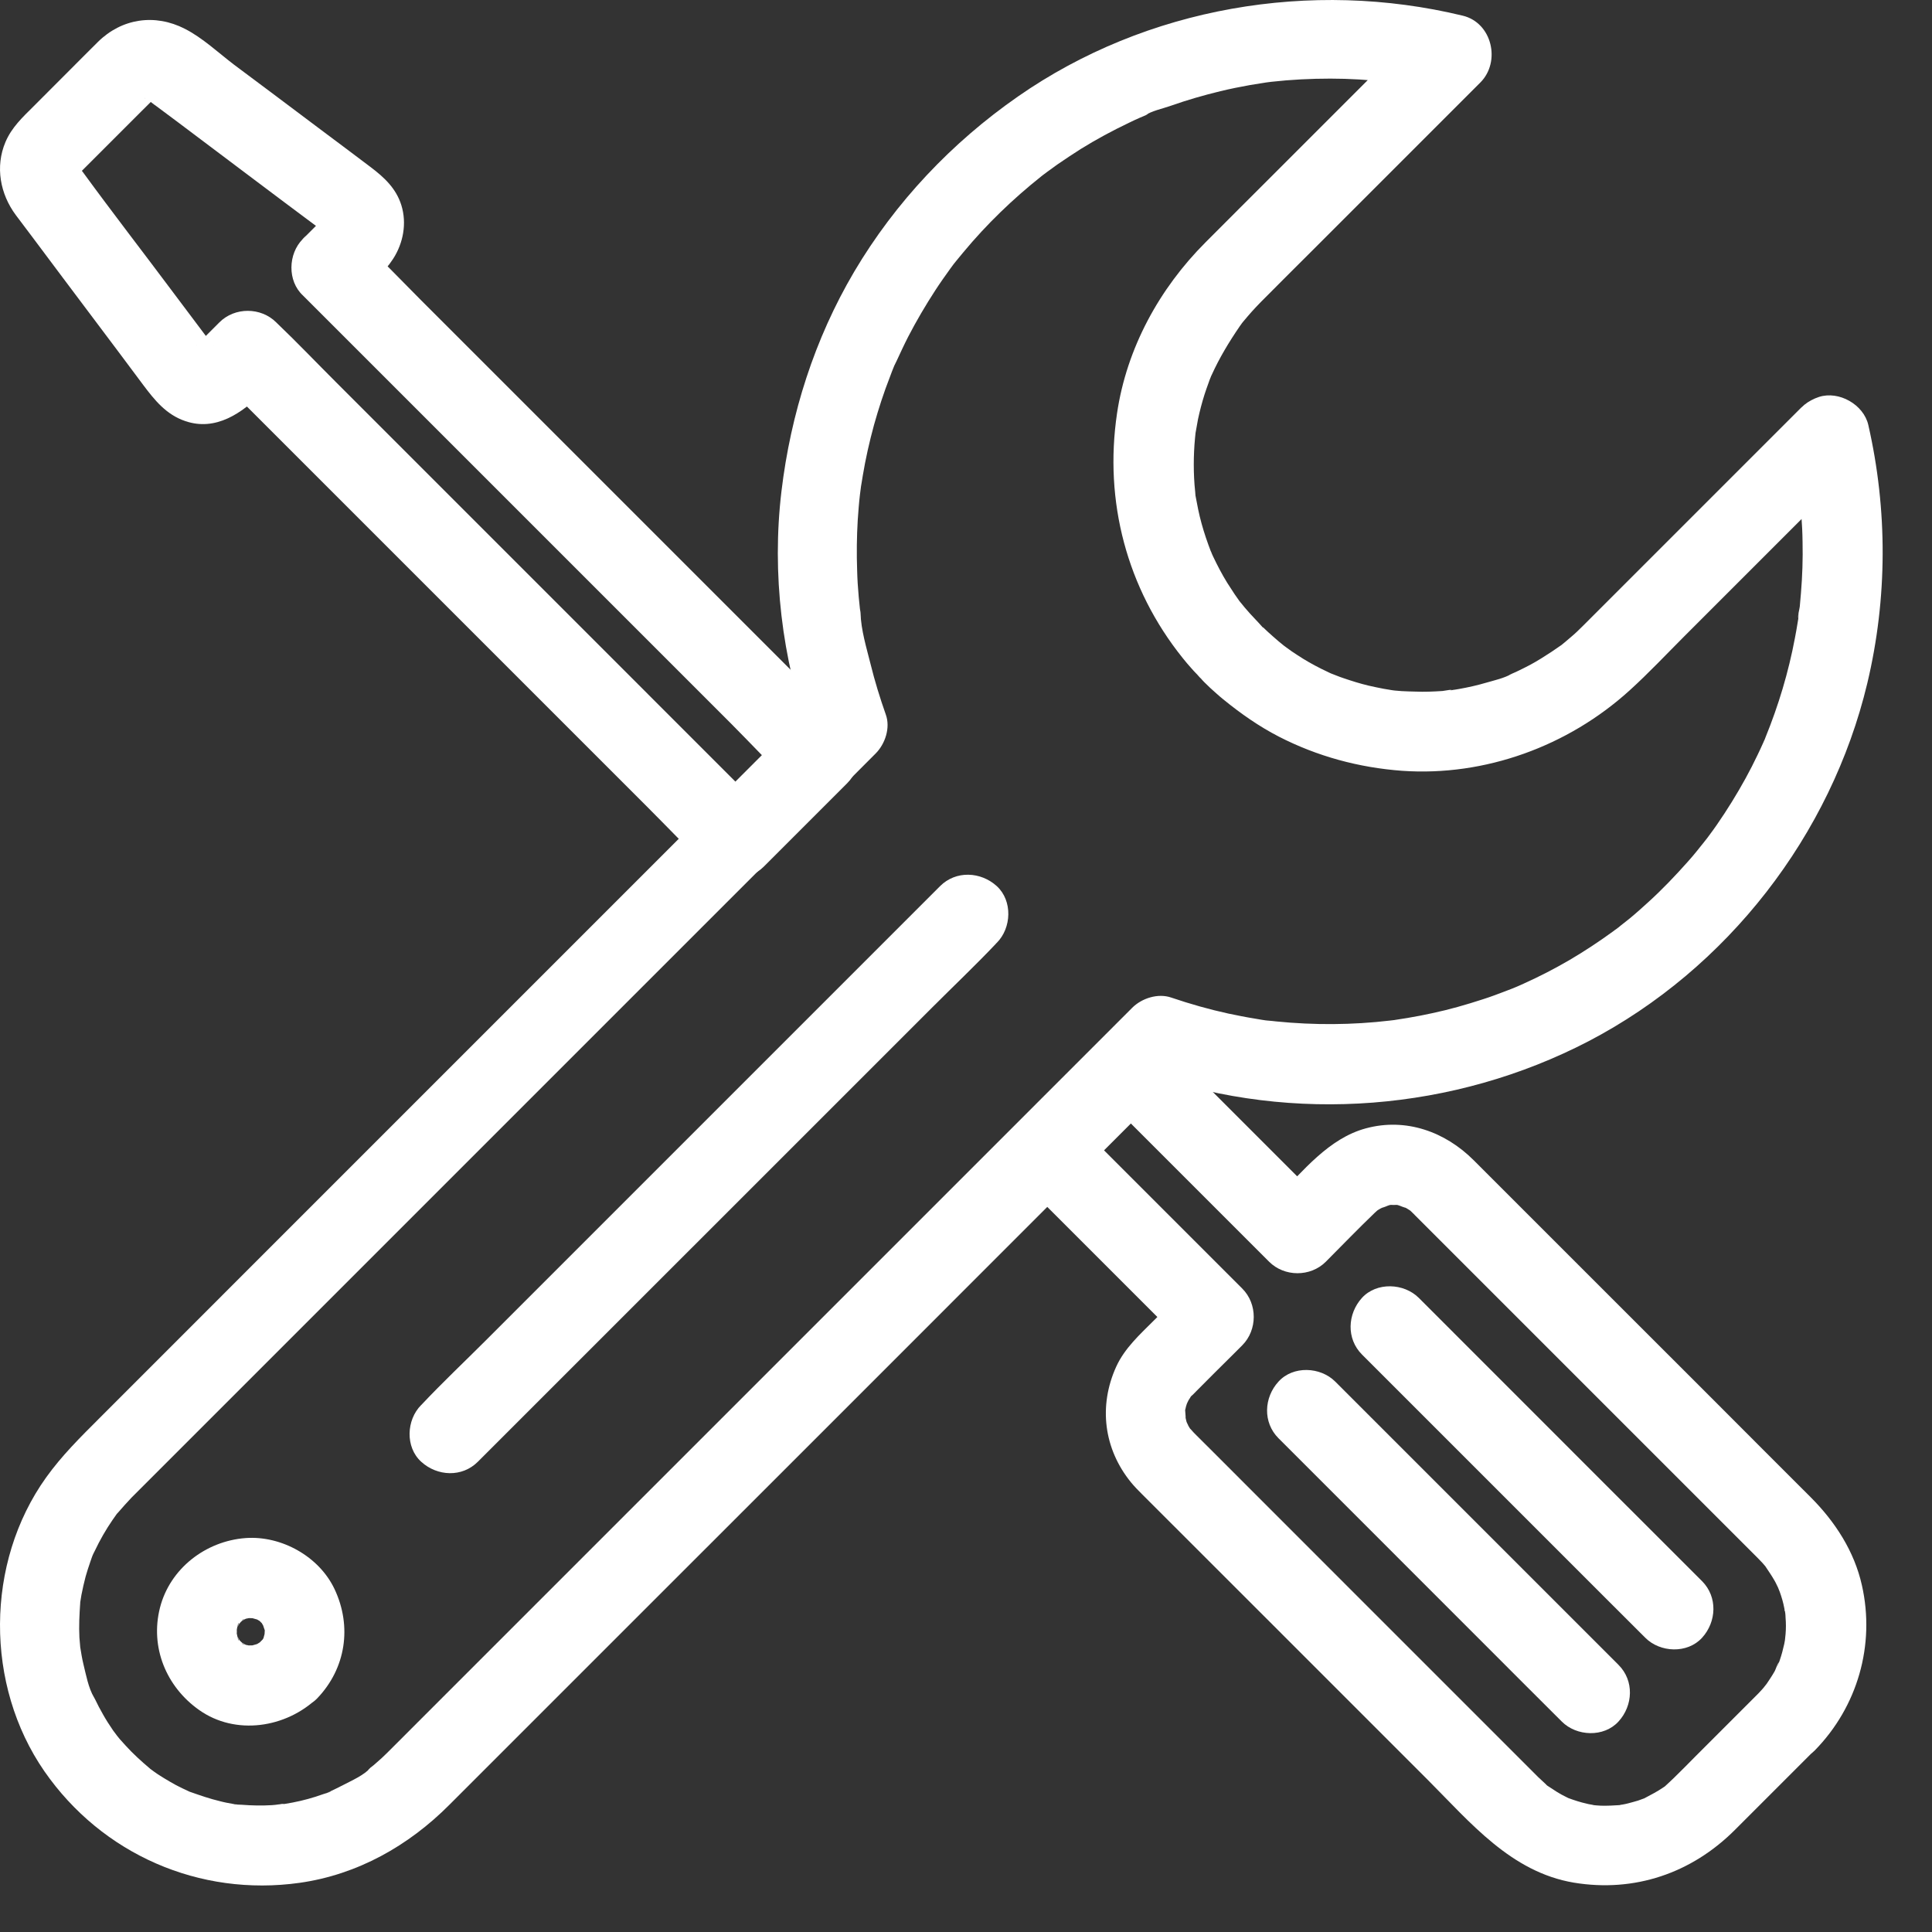
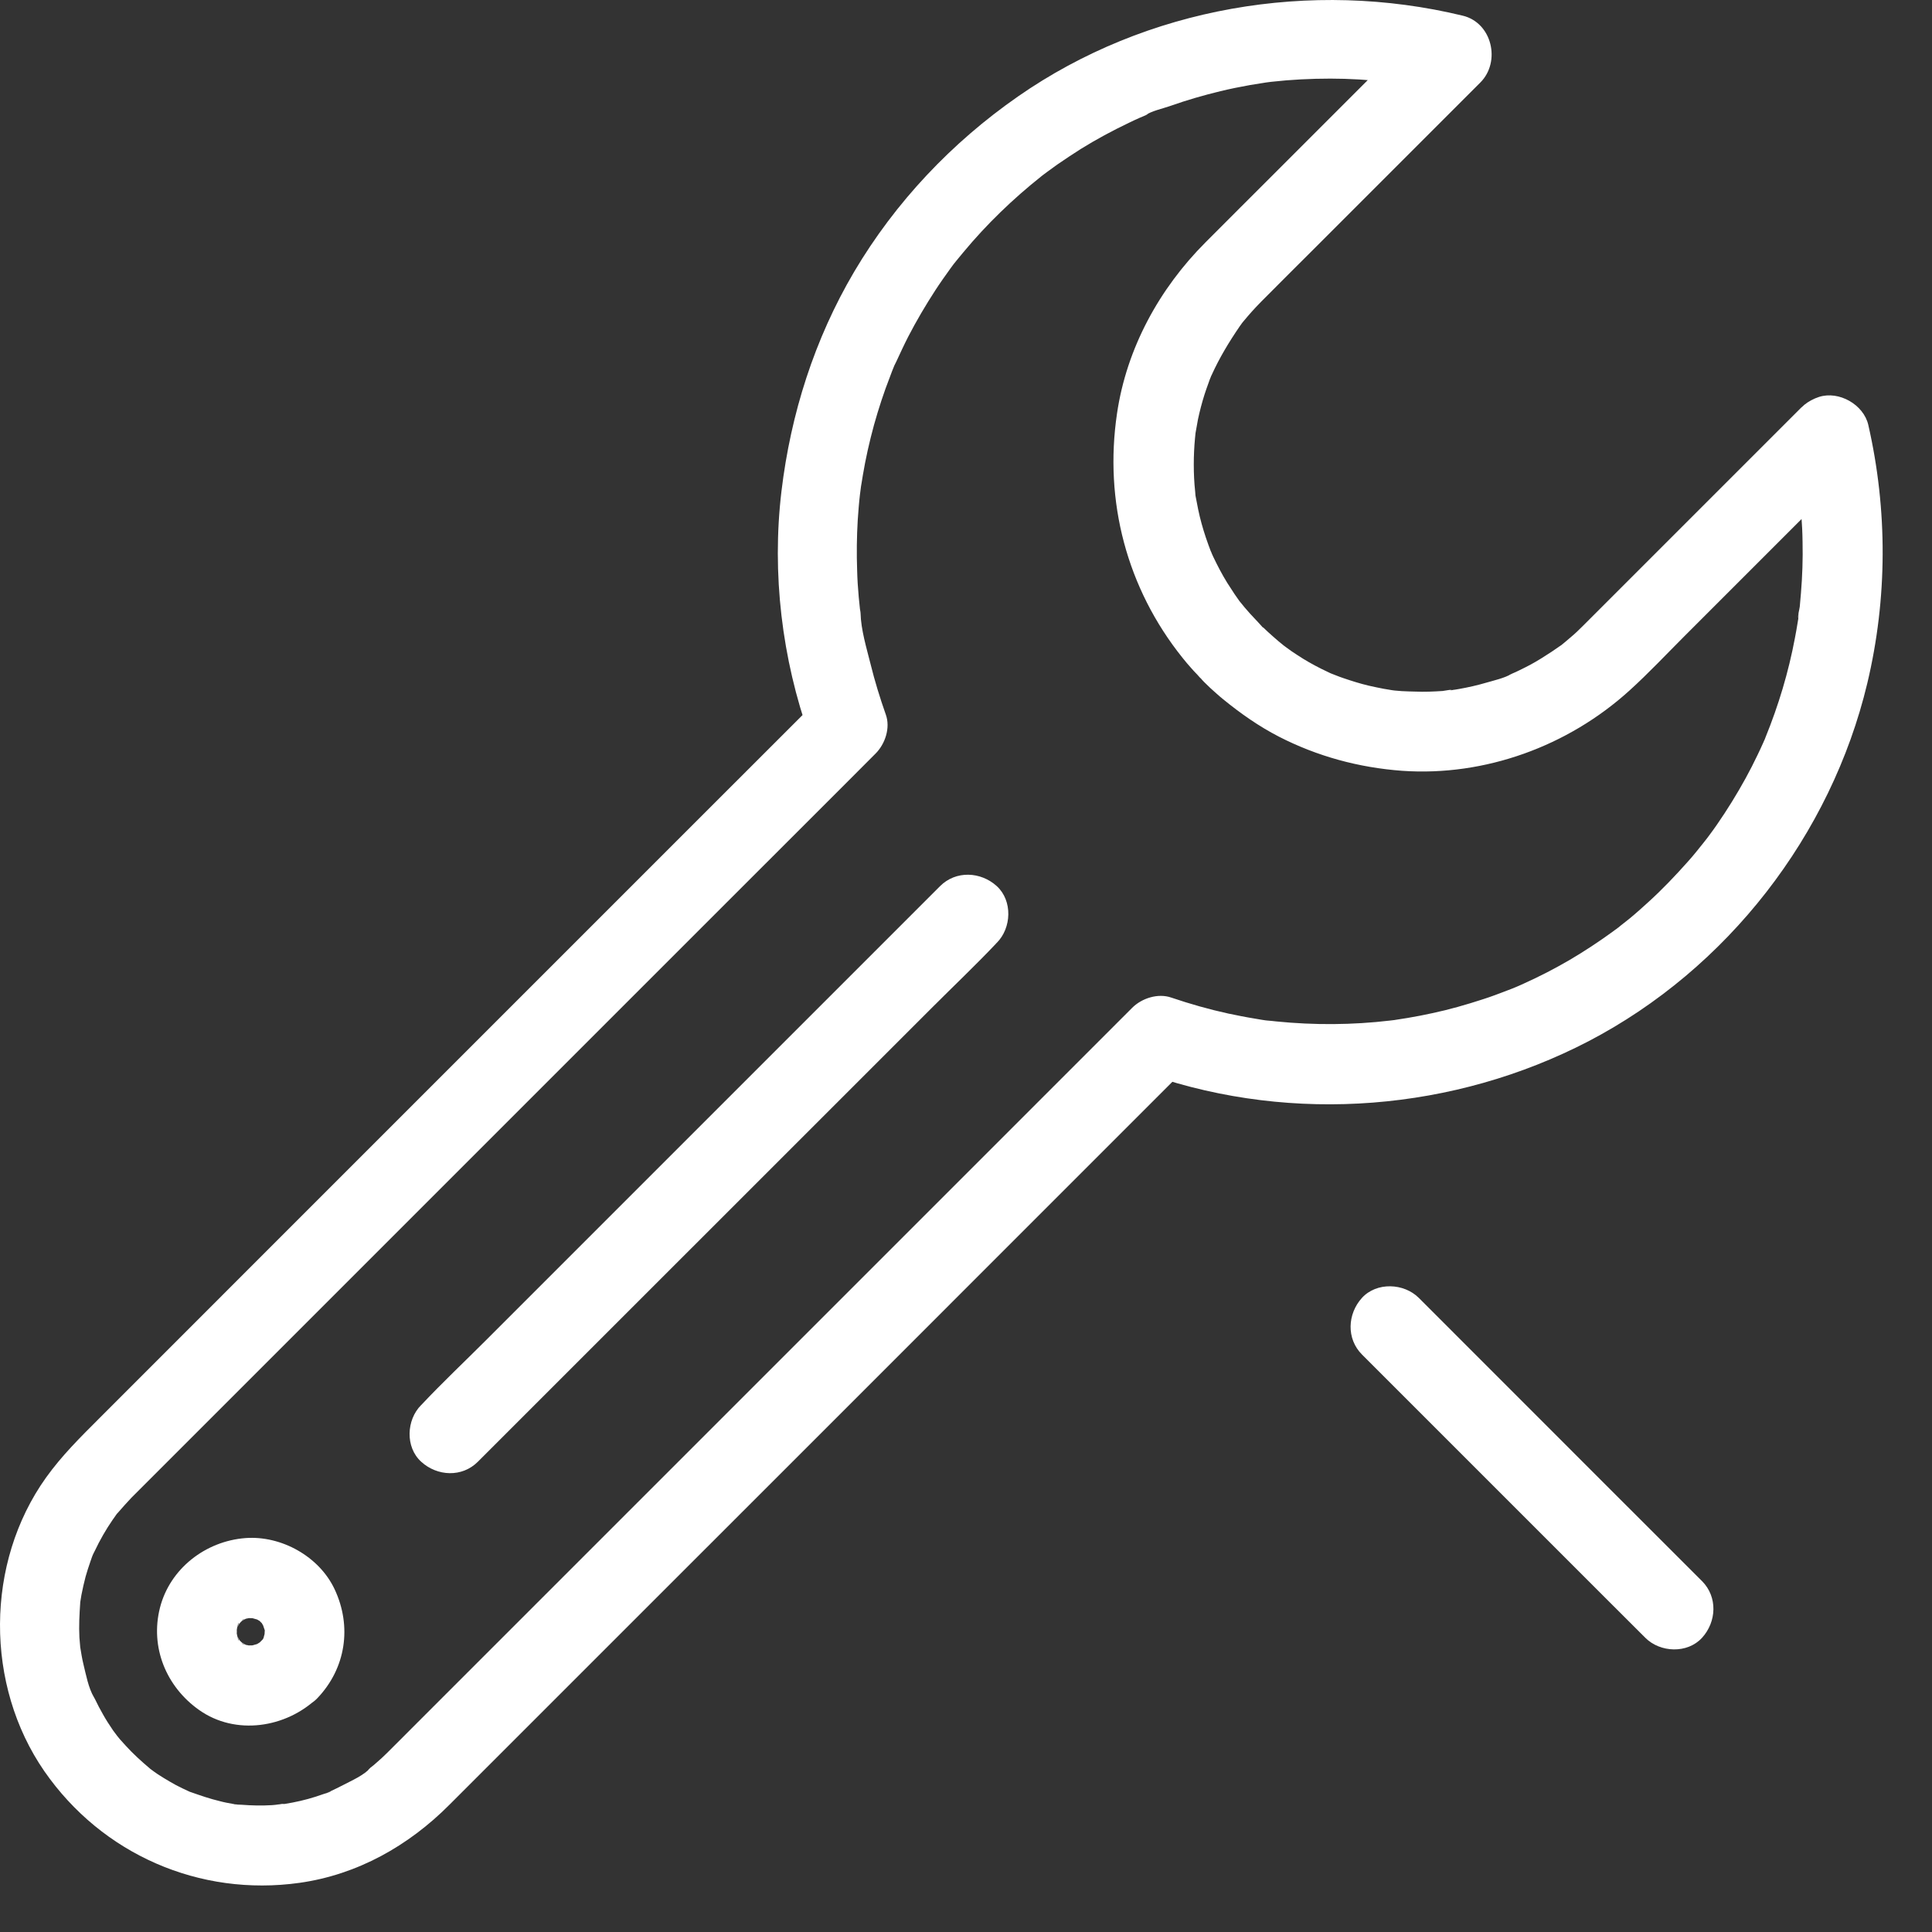
<svg xmlns="http://www.w3.org/2000/svg" width="29" height="29" viewBox="0 0 29 29" fill="none">
  <rect x="0" y="0" width="29" height="29" fill="#333333" stroke="none" />
-   <path d="M4.548 4.436C4.791 4.679 5.035 4.923 5.275 5.163C5.859 5.747 6.442 6.33 7.026 6.914L9.134 9.022C9.744 9.632 10.355 10.243 10.965 10.853C11.26 11.148 11.546 11.461 11.855 11.743L11.867 11.755V10.904C11.449 11.322 11.031 11.74 10.613 12.158H11.464L5.047 5.74C4.749 5.443 4.46 5.139 4.157 4.85L4.145 4.838C3.916 4.61 3.525 4.607 3.294 4.838C3.234 4.899 3.171 4.962 3.11 5.022L3.008 5.124C3.002 5.13 2.996 5.139 2.987 5.145C2.978 5.154 2.969 5.163 2.96 5.172C2.9 5.238 2.978 5.145 2.996 5.148C2.993 5.148 2.906 5.199 2.903 5.202C2.903 5.205 3.023 5.151 2.966 5.169C2.906 5.19 3.047 5.157 3.044 5.157C3.092 5.157 3.131 5.172 3.173 5.185C3.245 5.206 3.2 5.197 3.176 5.182C3.182 5.185 3.27 5.248 3.212 5.2C3.152 5.145 3.255 5.257 3.255 5.26C3.243 5.242 3.227 5.224 3.215 5.209C3.005 4.929 2.797 4.652 2.587 4.373C2.142 3.777 1.685 3.188 1.246 2.586C1.237 2.574 1.225 2.559 1.216 2.547C1.183 2.496 1.156 2.43 1.195 2.529C1.186 2.505 1.153 2.46 1.189 2.526C1.216 2.577 1.186 2.565 1.192 2.523C1.192 2.523 1.165 2.646 1.186 2.58C1.21 2.502 1.135 2.683 1.174 2.61C1.204 2.55 1.117 2.661 1.159 2.634C1.174 2.625 1.189 2.604 1.204 2.589L2.121 1.672C2.178 1.615 2.232 1.561 2.29 1.504C2.305 1.489 2.323 1.476 2.332 1.461C2.365 1.416 2.25 1.507 2.308 1.476C2.368 1.443 2.26 1.491 2.26 1.494C2.275 1.488 2.347 1.473 2.26 1.488C2.178 1.503 2.239 1.494 2.263 1.494C2.26 1.494 2.139 1.473 2.206 1.491C2.272 1.509 2.163 1.473 2.166 1.47C2.169 1.467 2.224 1.503 2.227 1.506C2.248 1.518 2.266 1.534 2.287 1.549C2.305 1.564 2.323 1.576 2.344 1.591C2.452 1.672 2.558 1.75 2.666 1.831C3.039 2.111 3.409 2.391 3.781 2.67C4.112 2.92 4.446 3.169 4.777 3.416C4.84 3.464 4.9 3.512 4.963 3.557C4.966 3.56 4.885 3.497 4.885 3.497C4.9 3.509 4.963 3.545 4.903 3.503C4.861 3.47 4.891 3.479 4.906 3.509C4.885 3.467 4.873 3.434 4.867 3.389C4.861 3.341 4.864 3.296 4.876 3.25C4.87 3.275 4.849 3.316 4.885 3.244C4.942 3.133 4.846 3.292 4.849 3.295C4.846 3.286 4.931 3.205 4.885 3.244C4.87 3.256 4.858 3.271 4.846 3.286C4.84 3.293 4.837 3.296 4.831 3.301C4.795 3.338 4.762 3.371 4.726 3.407C4.666 3.467 4.606 3.527 4.543 3.59C4.325 3.81 4.31 4.216 4.548 4.436C4.788 4.655 5.161 4.673 5.399 4.436C5.573 4.261 5.766 4.093 5.901 3.885C6.054 3.648 6.109 3.35 6.024 3.079C5.946 2.829 5.769 2.664 5.567 2.511C5.308 2.315 5.047 2.12 4.785 1.924C4.361 1.605 3.937 1.287 3.513 0.971C3.279 0.793 3.041 0.568 2.776 0.433C2.325 0.201 1.826 0.276 1.468 0.631C1.327 0.77 1.189 0.911 1.047 1.052C0.867 1.233 0.683 1.416 0.503 1.597C0.34 1.759 0.175 1.912 0.082 2.132C-0.075 2.502 0.003 2.914 0.238 3.229C0.319 3.338 0.403 3.449 0.485 3.557C0.789 3.963 1.092 4.369 1.396 4.772C1.649 5.109 1.901 5.443 2.151 5.78C2.322 6.008 2.497 6.225 2.782 6.321C3.239 6.477 3.633 6.2 3.94 5.894C4.009 5.825 4.075 5.758 4.144 5.689H3.293C3.537 5.933 3.78 6.177 4.021 6.417C4.604 7.001 5.188 7.584 5.771 8.167C6.475 8.871 7.176 9.572 7.88 10.276C8.49 10.886 9.101 11.497 9.711 12.107C10.009 12.405 10.297 12.709 10.601 12.997C10.604 13 10.61 13.006 10.613 13.009C10.841 13.238 11.232 13.241 11.464 13.009L12.718 11.755C12.947 11.526 12.95 11.136 12.718 10.904C12.475 10.66 12.231 10.417 11.99 10.176C11.407 9.593 10.823 9.009 10.24 8.426C9.537 7.722 8.836 7.021 8.132 6.318C7.521 5.707 6.911 5.097 6.3 4.486C6.003 4.188 5.714 3.885 5.41 3.596C5.407 3.593 5.401 3.587 5.398 3.584C5.176 3.362 4.767 3.344 4.547 3.584C4.328 3.825 4.31 4.198 4.548 4.436L4.548 4.436Z" fill="white" />
-   <path d="M26.39 25.423L25.452 26.361C25.344 26.47 25.238 26.578 25.127 26.686C25.085 26.728 25.04 26.767 24.998 26.807C24.916 26.879 25.088 26.746 24.965 26.831C24.878 26.891 24.784 26.939 24.688 26.99C24.595 27.041 24.787 26.954 24.658 27.002C24.613 27.02 24.568 27.035 24.52 27.047C24.465 27.062 24.415 27.077 24.36 27.086C24.339 27.089 24.318 27.092 24.3 27.098C24.225 27.116 24.433 27.089 24.318 27.095C24.222 27.101 24.126 27.107 24.029 27.104C23.981 27.101 23.933 27.098 23.885 27.092C23.801 27.086 24.006 27.116 23.921 27.095C23.888 27.086 23.852 27.084 23.819 27.074C23.723 27.053 23.632 27.023 23.542 26.99C23.44 26.954 23.647 27.041 23.512 26.975C23.461 26.951 23.413 26.924 23.365 26.894C23.323 26.867 23.281 26.84 23.239 26.812C23.145 26.749 23.245 26.822 23.257 26.827C23.236 26.818 23.203 26.782 23.191 26.77C23.158 26.74 23.125 26.71 23.091 26.677L23.052 26.638C22.86 26.445 22.667 26.253 22.475 26.061C21.714 25.3 20.956 24.542 20.195 23.781C19.519 23.105 18.845 22.431 18.169 21.754C18.096 21.682 18.027 21.613 17.955 21.541C17.94 21.526 17.928 21.513 17.913 21.498C17.907 21.489 17.852 21.429 17.849 21.432C17.859 21.429 17.928 21.553 17.867 21.45C17.856 21.432 17.846 21.414 17.834 21.396C17.823 21.375 17.771 21.303 17.82 21.375C17.865 21.441 17.813 21.36 17.808 21.333C17.802 21.309 17.768 21.155 17.787 21.255C17.805 21.345 17.793 21.204 17.79 21.174C17.783 21.068 17.762 21.288 17.793 21.152C17.799 21.125 17.805 21.098 17.814 21.074C17.823 21.047 17.862 20.987 17.82 21.05C17.769 21.128 17.856 20.996 17.868 20.975C17.928 20.872 17.85 20.99 17.85 20.993C17.853 20.981 17.904 20.933 17.91 20.93C17.925 20.915 17.937 20.902 17.952 20.887C18.132 20.704 18.316 20.523 18.5 20.34C18.547 20.292 18.599 20.241 18.647 20.193C18.875 19.964 18.878 19.573 18.647 19.342L16.145 16.84V17.691C16.563 17.273 16.981 16.855 17.399 16.437H16.548C17.278 17.168 18.009 17.898 18.74 18.629L19.05 18.939C19.278 19.167 19.669 19.171 19.901 18.939C20.144 18.695 20.385 18.445 20.635 18.205C20.641 18.199 20.701 18.145 20.701 18.145C20.704 18.151 20.604 18.208 20.665 18.175C20.683 18.166 20.701 18.151 20.719 18.142C20.737 18.133 20.758 18.124 20.773 18.112C20.824 18.079 20.731 18.13 20.725 18.13C20.761 18.133 20.824 18.097 20.86 18.088C20.878 18.085 20.905 18.085 20.92 18.076C20.914 18.079 20.797 18.082 20.86 18.085C20.899 18.088 20.945 18.088 20.98 18.085C21.044 18.082 20.926 18.079 20.92 18.076C20.935 18.085 20.962 18.085 20.98 18.088C21.017 18.097 21.083 18.133 21.116 18.13C21.107 18.13 21.014 18.076 21.068 18.112C21.086 18.124 21.104 18.13 21.122 18.142C21.14 18.154 21.158 18.166 21.176 18.175C21.236 18.208 21.137 18.151 21.14 18.145C21.14 18.148 21.2 18.199 21.206 18.208C21.218 18.217 21.227 18.229 21.236 18.238C21.654 18.656 22.072 19.074 22.49 19.492C23.188 20.19 23.883 20.884 24.58 21.582L26.18 23.182C26.234 23.236 26.291 23.293 26.345 23.347C26.357 23.359 26.369 23.371 26.381 23.383L26.384 23.386C26.414 23.419 26.448 23.45 26.475 23.483C26.49 23.498 26.502 23.516 26.517 23.534C26.571 23.594 26.46 23.447 26.502 23.516C26.55 23.588 26.598 23.657 26.64 23.732C26.661 23.768 26.676 23.807 26.697 23.846C26.727 23.904 26.679 23.801 26.679 23.798C26.685 23.828 26.706 23.867 26.715 23.895C26.743 23.973 26.767 24.054 26.782 24.135C26.785 24.156 26.791 24.174 26.793 24.195C26.799 24.228 26.823 24.253 26.796 24.198C26.769 24.144 26.793 24.162 26.796 24.201C26.799 24.229 26.802 24.256 26.802 24.283C26.809 24.364 26.809 24.448 26.802 24.529C26.799 24.569 26.791 24.614 26.791 24.653C26.791 24.653 26.812 24.529 26.797 24.596C26.791 24.623 26.788 24.65 26.782 24.677C26.764 24.758 26.743 24.839 26.716 24.917C26.71 24.938 26.701 24.956 26.695 24.977C26.655 25.083 26.698 24.956 26.706 24.95C26.682 24.965 26.655 25.055 26.64 25.083C26.598 25.158 26.55 25.227 26.502 25.299C26.466 25.356 26.526 25.263 26.529 25.263C26.526 25.263 26.49 25.311 26.487 25.314C26.462 25.348 26.426 25.384 26.39 25.423C26.171 25.649 26.149 26.051 26.39 26.274C26.628 26.494 27.006 26.515 27.241 26.274C27.882 25.619 28.15 24.692 27.948 23.796C27.834 23.285 27.545 22.84 27.178 22.473C26.697 21.992 26.215 21.511 25.735 21.029C25.004 20.299 24.276 19.571 23.545 18.84C23.07 18.365 22.595 17.89 22.12 17.415C21.693 16.988 21.103 16.774 20.502 16.937C19.945 17.087 19.557 17.58 19.166 17.974C19.127 18.014 19.091 18.049 19.052 18.089H19.903L17.401 15.587C17.173 15.358 16.782 15.355 16.55 15.587C16.132 16.005 15.714 16.423 15.296 16.841C15.068 17.069 15.065 17.46 15.296 17.692L17.798 20.194V19.343L17.326 19.815C17.112 20.029 16.881 20.236 16.754 20.516C16.487 21.105 16.568 21.749 16.977 22.251C17.031 22.317 17.088 22.374 17.145 22.431C17.756 23.041 18.369 23.655 18.98 24.265C19.798 25.083 20.616 25.902 21.434 26.719C22.071 27.357 22.681 28.1 23.623 28.259C24.534 28.41 25.391 28.118 26.041 27.468C26.408 27.102 26.772 26.738 27.138 26.371C27.171 26.338 27.204 26.305 27.241 26.268C27.463 26.046 27.481 25.637 27.241 25.417C27 25.201 26.628 25.186 26.39 25.423L26.39 25.423Z" fill="white" />
  <path d="M20.444 20.332C20.922 20.81 21.401 21.289 21.882 21.77C22.645 22.533 23.409 23.297 24.17 24.058L24.697 24.584C24.919 24.807 25.328 24.825 25.548 24.584C25.767 24.344 25.785 23.971 25.548 23.733C25.07 23.255 24.591 22.777 24.11 22.296C23.347 21.532 22.583 20.768 21.822 20.007C21.647 19.833 21.47 19.656 21.296 19.481C21.073 19.259 20.664 19.241 20.444 19.481C20.225 19.722 20.207 20.095 20.444 20.332V20.332Z" fill="white" />
-   <path d="M24.294 24.99C23.816 24.512 23.338 24.034 22.857 23.553C22.093 22.789 21.329 22.025 20.568 21.264C20.393 21.09 20.216 20.912 20.042 20.738C19.819 20.515 19.41 20.497 19.191 20.738C18.971 20.978 18.953 21.351 19.191 21.589C19.669 22.067 20.147 22.545 20.628 23.026C21.392 23.79 22.155 24.554 22.916 25.315C23.091 25.489 23.268 25.667 23.443 25.841C23.665 26.064 24.074 26.082 24.294 25.841C24.514 25.601 24.532 25.227 24.294 24.99V24.99Z" fill="white" />
  <path d="M27.039 6.116L23.767 9.388C23.704 9.452 23.638 9.515 23.569 9.572C23.515 9.62 23.458 9.665 23.404 9.71C23.422 9.698 23.5 9.638 23.41 9.701C23.371 9.728 23.332 9.755 23.292 9.782C23.187 9.851 23.082 9.918 22.971 9.978C22.916 10.008 22.859 10.035 22.805 10.062C22.769 10.08 22.736 10.095 22.7 10.11C22.634 10.14 22.628 10.152 22.694 10.113C22.583 10.179 22.426 10.213 22.303 10.249C22.171 10.288 22.035 10.318 21.9 10.342C21.87 10.348 21.84 10.351 21.81 10.357C21.717 10.372 21.819 10.339 21.834 10.354C21.822 10.342 21.675 10.369 21.654 10.372C21.518 10.381 21.38 10.387 21.245 10.381C21.113 10.378 20.968 10.375 20.836 10.351C20.854 10.354 20.971 10.372 20.86 10.354C20.83 10.348 20.8 10.345 20.77 10.339C20.695 10.324 20.616 10.309 20.541 10.291C20.415 10.261 20.292 10.222 20.168 10.18C20.129 10.168 20.093 10.153 20.054 10.138C20.036 10.132 19.94 10.092 20.012 10.123C20.084 10.153 19.988 10.111 19.97 10.105C19.925 10.084 19.88 10.062 19.837 10.041C19.711 9.978 19.588 9.909 19.471 9.831C19.413 9.795 19.359 9.756 19.305 9.716C19.278 9.695 19.251 9.677 19.224 9.656C19.332 9.738 19.197 9.632 19.188 9.623C19.137 9.578 19.083 9.533 19.035 9.488C19.041 9.494 18.959 9.416 18.959 9.416C18.935 9.437 19.119 9.596 18.905 9.362C18.86 9.311 18.809 9.262 18.764 9.211C18.737 9.178 18.707 9.148 18.68 9.115C18.671 9.103 18.583 8.995 18.632 9.058C18.677 9.118 18.614 9.031 18.602 9.019C18.578 8.986 18.554 8.95 18.53 8.916C18.494 8.862 18.457 8.805 18.421 8.748C18.343 8.622 18.274 8.489 18.211 8.357C18.196 8.327 18.184 8.297 18.172 8.267C18.223 8.378 18.187 8.3 18.175 8.276C18.148 8.207 18.124 8.138 18.1 8.068C18.054 7.93 18.015 7.792 17.985 7.647C17.97 7.581 17.961 7.512 17.946 7.446C17.94 7.416 17.919 7.332 17.949 7.47C17.943 7.44 17.943 7.407 17.94 7.38C17.925 7.244 17.919 7.106 17.919 6.971C17.919 6.842 17.925 6.712 17.937 6.583C17.94 6.553 17.943 6.523 17.946 6.493C17.955 6.397 17.919 6.643 17.946 6.496C17.958 6.43 17.97 6.361 17.982 6.295C18.009 6.168 18.042 6.042 18.081 5.919C18.1 5.861 18.121 5.801 18.142 5.744C18.151 5.714 18.163 5.687 18.175 5.657C18.22 5.528 18.133 5.744 18.187 5.63C18.304 5.371 18.448 5.133 18.608 4.899C18.623 4.878 18.677 4.809 18.599 4.905C18.62 4.881 18.638 4.854 18.659 4.83C18.701 4.779 18.743 4.731 18.785 4.683C18.83 4.632 18.878 4.583 18.924 4.535C19.191 4.265 19.465 3.994 19.733 3.726L22.22 1.239C22.532 0.927 22.397 0.34 21.955 0.235C19.681 -0.315 17.209 0.106 15.282 1.447C14.287 2.139 13.441 3.032 12.822 4.078C12.226 5.089 11.869 6.211 11.73 7.374C11.583 8.607 11.736 9.889 12.154 11.058C12.205 10.863 12.257 10.667 12.308 10.472C11.676 11.103 11.047 11.732 10.416 12.363C9.58 13.199 8.747 14.032 7.911 14.868C6.681 16.098 5.451 17.328 4.221 18.558C3.31 19.469 2.399 20.381 1.488 21.292C1.205 21.575 0.928 21.848 0.691 22.179C-0.224 23.46 -0.228 25.294 0.666 26.587C1.532 27.835 2.996 28.473 4.497 28.262C5.366 28.139 6.133 27.706 6.746 27.09C7.483 26.353 8.22 25.616 8.957 24.879C10.178 23.658 11.396 22.44 12.617 21.22C13.606 20.23 14.595 19.241 15.585 18.251C16.174 17.662 16.767 17.069 17.356 16.48C17.521 16.315 17.69 16.146 17.855 15.981C17.66 16.032 17.464 16.083 17.269 16.134C19.419 16.871 21.831 16.676 23.845 15.629C25.926 14.543 27.484 12.538 28.029 10.255C28.332 8.983 28.335 7.654 28.044 6.379C27.974 6.072 27.602 5.862 27.304 5.958C26.982 6.063 26.81 6.37 26.883 6.698C26.91 6.824 26.937 6.947 26.961 7.077C26.973 7.137 26.982 7.197 26.991 7.254C26.997 7.284 27 7.314 27.003 7.344C27.015 7.423 26.991 7.224 27.003 7.341C27.03 7.606 27.054 7.868 27.057 8.132C27.063 8.388 27.054 8.647 27.033 8.902C27.026 8.971 27.021 9.037 27.015 9.107C27.009 9.155 26.982 9.239 26.994 9.287C26.991 9.272 27.015 9.146 26.997 9.263C26.991 9.293 26.987 9.323 26.982 9.353C26.97 9.428 26.957 9.503 26.942 9.579C26.846 10.09 26.696 10.589 26.5 11.07C26.458 11.175 26.507 11.07 26.507 11.055C26.503 11.079 26.479 11.115 26.471 11.139C26.443 11.203 26.413 11.266 26.383 11.329C26.326 11.449 26.266 11.566 26.203 11.681C26.071 11.921 25.926 12.156 25.77 12.381C25.734 12.432 25.698 12.484 25.659 12.535C25.641 12.562 25.62 12.586 25.602 12.61C25.59 12.625 25.526 12.706 25.577 12.643C25.635 12.571 25.535 12.694 25.535 12.694C25.514 12.718 25.496 12.745 25.475 12.769C25.43 12.826 25.382 12.881 25.334 12.935C25.147 13.145 24.952 13.35 24.744 13.539C24.651 13.623 24.558 13.708 24.459 13.789C24.41 13.828 24.362 13.867 24.311 13.906C24.224 13.975 24.308 13.912 24.323 13.897C24.293 13.927 24.245 13.954 24.212 13.981C24.001 14.135 23.782 14.279 23.556 14.412C23.334 14.541 23.102 14.661 22.868 14.766C22.814 14.79 22.756 14.817 22.702 14.838C22.856 14.778 22.645 14.86 22.615 14.871C22.495 14.917 22.378 14.962 22.254 15.001C22.005 15.082 21.755 15.154 21.499 15.208C21.376 15.235 21.253 15.259 21.127 15.28C21.069 15.29 21.009 15.298 20.949 15.308C20.916 15.314 20.832 15.329 20.976 15.305C20.94 15.311 20.901 15.314 20.865 15.319C20.299 15.386 19.725 15.389 19.157 15.332C19.111 15.325 18.88 15.307 19.052 15.322C18.979 15.316 18.904 15.301 18.832 15.289C18.7 15.268 18.57 15.241 18.438 15.214C18.149 15.151 17.864 15.07 17.581 14.974C17.383 14.905 17.139 14.983 16.995 15.127L6.256 25.866C6.105 26.016 5.958 26.167 5.808 26.314C5.757 26.365 5.702 26.416 5.645 26.464C5.618 26.488 5.591 26.512 5.561 26.533C5.528 26.561 5.477 26.63 5.564 26.533C5.468 26.645 5.275 26.729 5.149 26.795C5.08 26.831 5.011 26.864 4.941 26.897C4.839 26.945 4.963 26.891 4.969 26.885C4.948 26.907 4.882 26.919 4.851 26.931C4.701 26.985 4.548 27.027 4.391 27.057C4.358 27.063 4.322 27.069 4.289 27.075C4.238 27.084 4.13 27.072 4.286 27.078C4.22 27.075 4.147 27.093 4.081 27.096C3.931 27.105 3.778 27.102 3.627 27.09C3.606 27.087 3.519 27.09 3.504 27.078C3.531 27.081 3.555 27.084 3.582 27.09C3.555 27.087 3.528 27.081 3.501 27.078C3.432 27.066 3.366 27.054 3.3 27.036C3.149 27 3.008 26.951 2.863 26.9C2.728 26.852 2.984 26.958 2.852 26.897C2.812 26.879 2.776 26.861 2.737 26.843C2.674 26.813 2.611 26.78 2.551 26.744C2.491 26.708 2.428 26.672 2.37 26.633C2.334 26.609 2.301 26.585 2.265 26.558C2.157 26.482 2.344 26.627 2.25 26.546C2.121 26.437 1.998 26.326 1.884 26.2C1.826 26.139 1.772 26.076 1.721 26.01C1.808 26.121 1.709 25.989 1.697 25.974C1.67 25.935 1.643 25.893 1.616 25.851C1.568 25.776 1.526 25.698 1.483 25.619C1.465 25.583 1.447 25.547 1.429 25.511C1.417 25.484 1.339 25.355 1.411 25.478C1.327 25.337 1.291 25.138 1.252 24.979C1.231 24.895 1.219 24.811 1.204 24.723C1.186 24.627 1.216 24.874 1.204 24.72C1.201 24.672 1.195 24.627 1.192 24.579C1.183 24.405 1.192 24.236 1.204 24.062C1.213 23.903 1.18 24.191 1.207 24.035C1.213 24.005 1.216 23.971 1.222 23.942C1.24 23.848 1.261 23.758 1.285 23.665C1.306 23.59 1.331 23.515 1.357 23.439C1.372 23.397 1.387 23.346 1.409 23.307C1.361 23.397 1.399 23.328 1.424 23.277C1.499 23.118 1.589 22.961 1.688 22.817C1.706 22.79 1.727 22.763 1.745 22.736C1.842 22.603 1.664 22.823 1.773 22.703C1.839 22.628 1.905 22.552 1.974 22.48C2.013 22.441 2.052 22.402 2.091 22.363C2.852 21.602 3.613 20.841 4.374 20.08C5.577 18.877 6.78 17.674 7.982 16.472L10.899 13.555C11.48 12.974 12.06 12.394 12.644 11.811C12.809 11.645 12.974 11.48 13.143 11.311C13.287 11.167 13.368 10.924 13.296 10.725C13.209 10.478 13.131 10.226 13.068 9.97C13.007 9.726 12.923 9.453 12.917 9.2C12.917 9.218 12.935 9.339 12.92 9.227C12.917 9.197 12.914 9.167 12.908 9.14C12.902 9.08 12.896 9.023 12.89 8.963C12.878 8.83 12.869 8.695 12.866 8.563C12.857 8.31 12.86 8.057 12.875 7.805C12.884 7.678 12.893 7.552 12.908 7.426C12.911 7.405 12.935 7.215 12.923 7.305C12.908 7.408 12.929 7.26 12.932 7.254C12.939 7.218 12.944 7.182 12.95 7.143C12.993 6.884 13.05 6.632 13.119 6.379C13.188 6.133 13.266 5.892 13.359 5.655C13.38 5.597 13.402 5.54 13.425 5.486C13.359 5.622 13.437 5.459 13.456 5.423C13.513 5.3 13.57 5.176 13.633 5.053C13.756 4.816 13.892 4.584 14.039 4.358C14.111 4.247 14.186 4.142 14.264 4.033C14.286 4.003 14.394 3.856 14.312 3.97C14.358 3.907 14.412 3.847 14.46 3.787C14.809 3.366 15.203 2.987 15.63 2.647C15.717 2.578 15.639 2.641 15.621 2.653C15.654 2.629 15.684 2.605 15.717 2.581C15.768 2.545 15.819 2.506 15.87 2.47C15.988 2.389 16.105 2.311 16.225 2.235C16.457 2.091 16.697 1.962 16.944 1.844C17.001 1.817 17.055 1.79 17.112 1.766C17.14 1.754 17.169 1.742 17.197 1.73C17.236 1.712 17.266 1.676 17.182 1.736C17.284 1.664 17.453 1.631 17.57 1.589C17.816 1.502 18.066 1.43 18.318 1.369C18.466 1.333 18.616 1.303 18.767 1.276C18.842 1.264 18.917 1.252 18.992 1.24C19.025 1.234 19.106 1.216 18.968 1.243C19.004 1.237 19.043 1.234 19.082 1.228C19.377 1.195 19.672 1.18 19.97 1.18C20.258 1.18 20.547 1.198 20.836 1.231C20.866 1.234 20.899 1.237 20.926 1.243C20.767 1.21 20.92 1.243 20.947 1.246C21.022 1.258 21.097 1.27 21.172 1.285C21.323 1.313 21.473 1.346 21.62 1.382C21.533 1.048 21.443 0.711 21.356 0.377C20.607 1.126 19.861 1.872 19.112 2.621C18.773 2.961 18.433 3.297 18.096 3.637C17.401 4.332 16.911 5.228 16.767 6.205C16.571 7.526 16.914 8.831 17.75 9.874C17.792 9.928 17.837 9.979 17.883 10.031C17.907 10.058 17.928 10.082 17.952 10.106C17.964 10.118 17.976 10.13 17.988 10.145C18.033 10.196 18.036 10.196 17.994 10.139C17.985 10.124 17.976 10.112 17.964 10.097C17.994 10.148 18.033 10.196 18.075 10.238C18.105 10.268 18.138 10.298 18.168 10.328C18.232 10.385 18.294 10.443 18.361 10.497C18.622 10.71 18.896 10.902 19.194 11.056C19.774 11.354 20.397 11.522 21.046 11.57C22.291 11.657 23.539 11.2 24.46 10.364C24.745 10.106 25.013 9.82 25.287 9.546C26.132 8.701 26.977 7.856 27.819 7.014L27.876 6.957C28.099 6.735 28.117 6.326 27.876 6.106C27.65 5.894 27.277 5.879 27.039 6.117L27.039 6.116Z" fill="white" />
  <path d="M3.914 24.638C3.82 24.728 4.007 24.593 3.904 24.65C3.88 24.665 3.856 24.68 3.832 24.692C3.908 24.662 3.926 24.656 3.883 24.671C3.844 24.683 3.805 24.692 3.766 24.704C3.721 24.713 3.739 24.71 3.826 24.695C3.799 24.698 3.772 24.698 3.745 24.698C3.631 24.707 3.862 24.737 3.745 24.701C3.718 24.692 3.643 24.689 3.628 24.665C3.703 24.698 3.718 24.704 3.679 24.683C3.661 24.674 3.643 24.662 3.625 24.653C3.579 24.623 3.579 24.62 3.618 24.65C3.658 24.68 3.658 24.677 3.615 24.641C3.57 24.593 3.576 24.599 3.627 24.665C3.618 24.653 3.612 24.641 3.603 24.632C3.588 24.608 3.573 24.584 3.561 24.56C3.57 24.584 3.579 24.605 3.588 24.629C3.567 24.617 3.561 24.539 3.552 24.512C3.516 24.4 3.555 24.644 3.555 24.494C3.555 24.355 3.534 24.545 3.549 24.494C3.555 24.47 3.564 24.37 3.588 24.358C3.579 24.382 3.57 24.404 3.561 24.427C3.573 24.403 3.588 24.379 3.603 24.355C3.612 24.343 3.618 24.331 3.627 24.322C3.576 24.388 3.573 24.397 3.615 24.346C3.658 24.31 3.658 24.307 3.618 24.337C3.579 24.364 3.582 24.364 3.625 24.334C3.643 24.322 3.661 24.313 3.679 24.304C3.718 24.283 3.703 24.289 3.628 24.322C3.643 24.301 3.718 24.295 3.745 24.286C3.862 24.247 3.631 24.28 3.745 24.289C3.772 24.289 3.799 24.289 3.826 24.292C3.739 24.277 3.718 24.274 3.766 24.283C3.805 24.295 3.844 24.304 3.883 24.316C3.926 24.331 3.911 24.325 3.832 24.295C3.85 24.304 3.868 24.313 3.886 24.325C4.016 24.403 3.829 24.265 3.914 24.349C3.998 24.433 3.866 24.25 3.926 24.358C3.932 24.37 3.941 24.382 3.947 24.394C3.977 24.451 3.974 24.442 3.941 24.361C3.944 24.394 3.968 24.446 3.977 24.479C4.01 24.596 3.983 24.355 3.974 24.479C3.962 24.635 3.983 24.479 3.983 24.479C3.986 24.479 3.956 24.581 3.953 24.596C3.926 24.704 4.013 24.491 3.935 24.62C3.856 24.74 3.995 24.551 3.914 24.638C3.697 24.867 3.67 25.264 3.914 25.489C4.148 25.706 4.533 25.733 4.765 25.489C5.192 25.041 5.285 24.413 5.023 23.856C4.792 23.363 4.223 23.047 3.685 23.087C3.087 23.132 2.551 23.544 2.401 24.133C2.251 24.725 2.494 25.318 2.988 25.667C3.535 26.055 4.293 25.937 4.762 25.489C4.99 25.273 4.996 24.855 4.762 24.638C4.518 24.413 4.157 24.407 3.914 24.638L3.914 24.638Z" fill="white" />
  <path d="M7.173 21.941L14 15.115C14.316 14.799 14.64 14.492 14.947 14.168C14.95 14.161 14.956 14.158 14.962 14.152C15.184 13.93 15.202 13.521 14.962 13.301C14.721 13.082 14.348 13.064 14.111 13.301C13.852 13.56 13.596 13.816 13.338 14.074C12.715 14.697 12.096 15.316 11.473 15.939C10.724 16.688 9.975 17.436 9.227 18.185C8.58 18.832 7.934 19.479 7.284 20.128C6.968 20.444 6.643 20.75 6.337 21.075C6.334 21.081 6.328 21.084 6.322 21.09C6.099 21.313 6.081 21.722 6.322 21.941C6.563 22.161 6.936 22.179 7.173 21.941L7.173 21.941Z" fill="white" />
</svg>